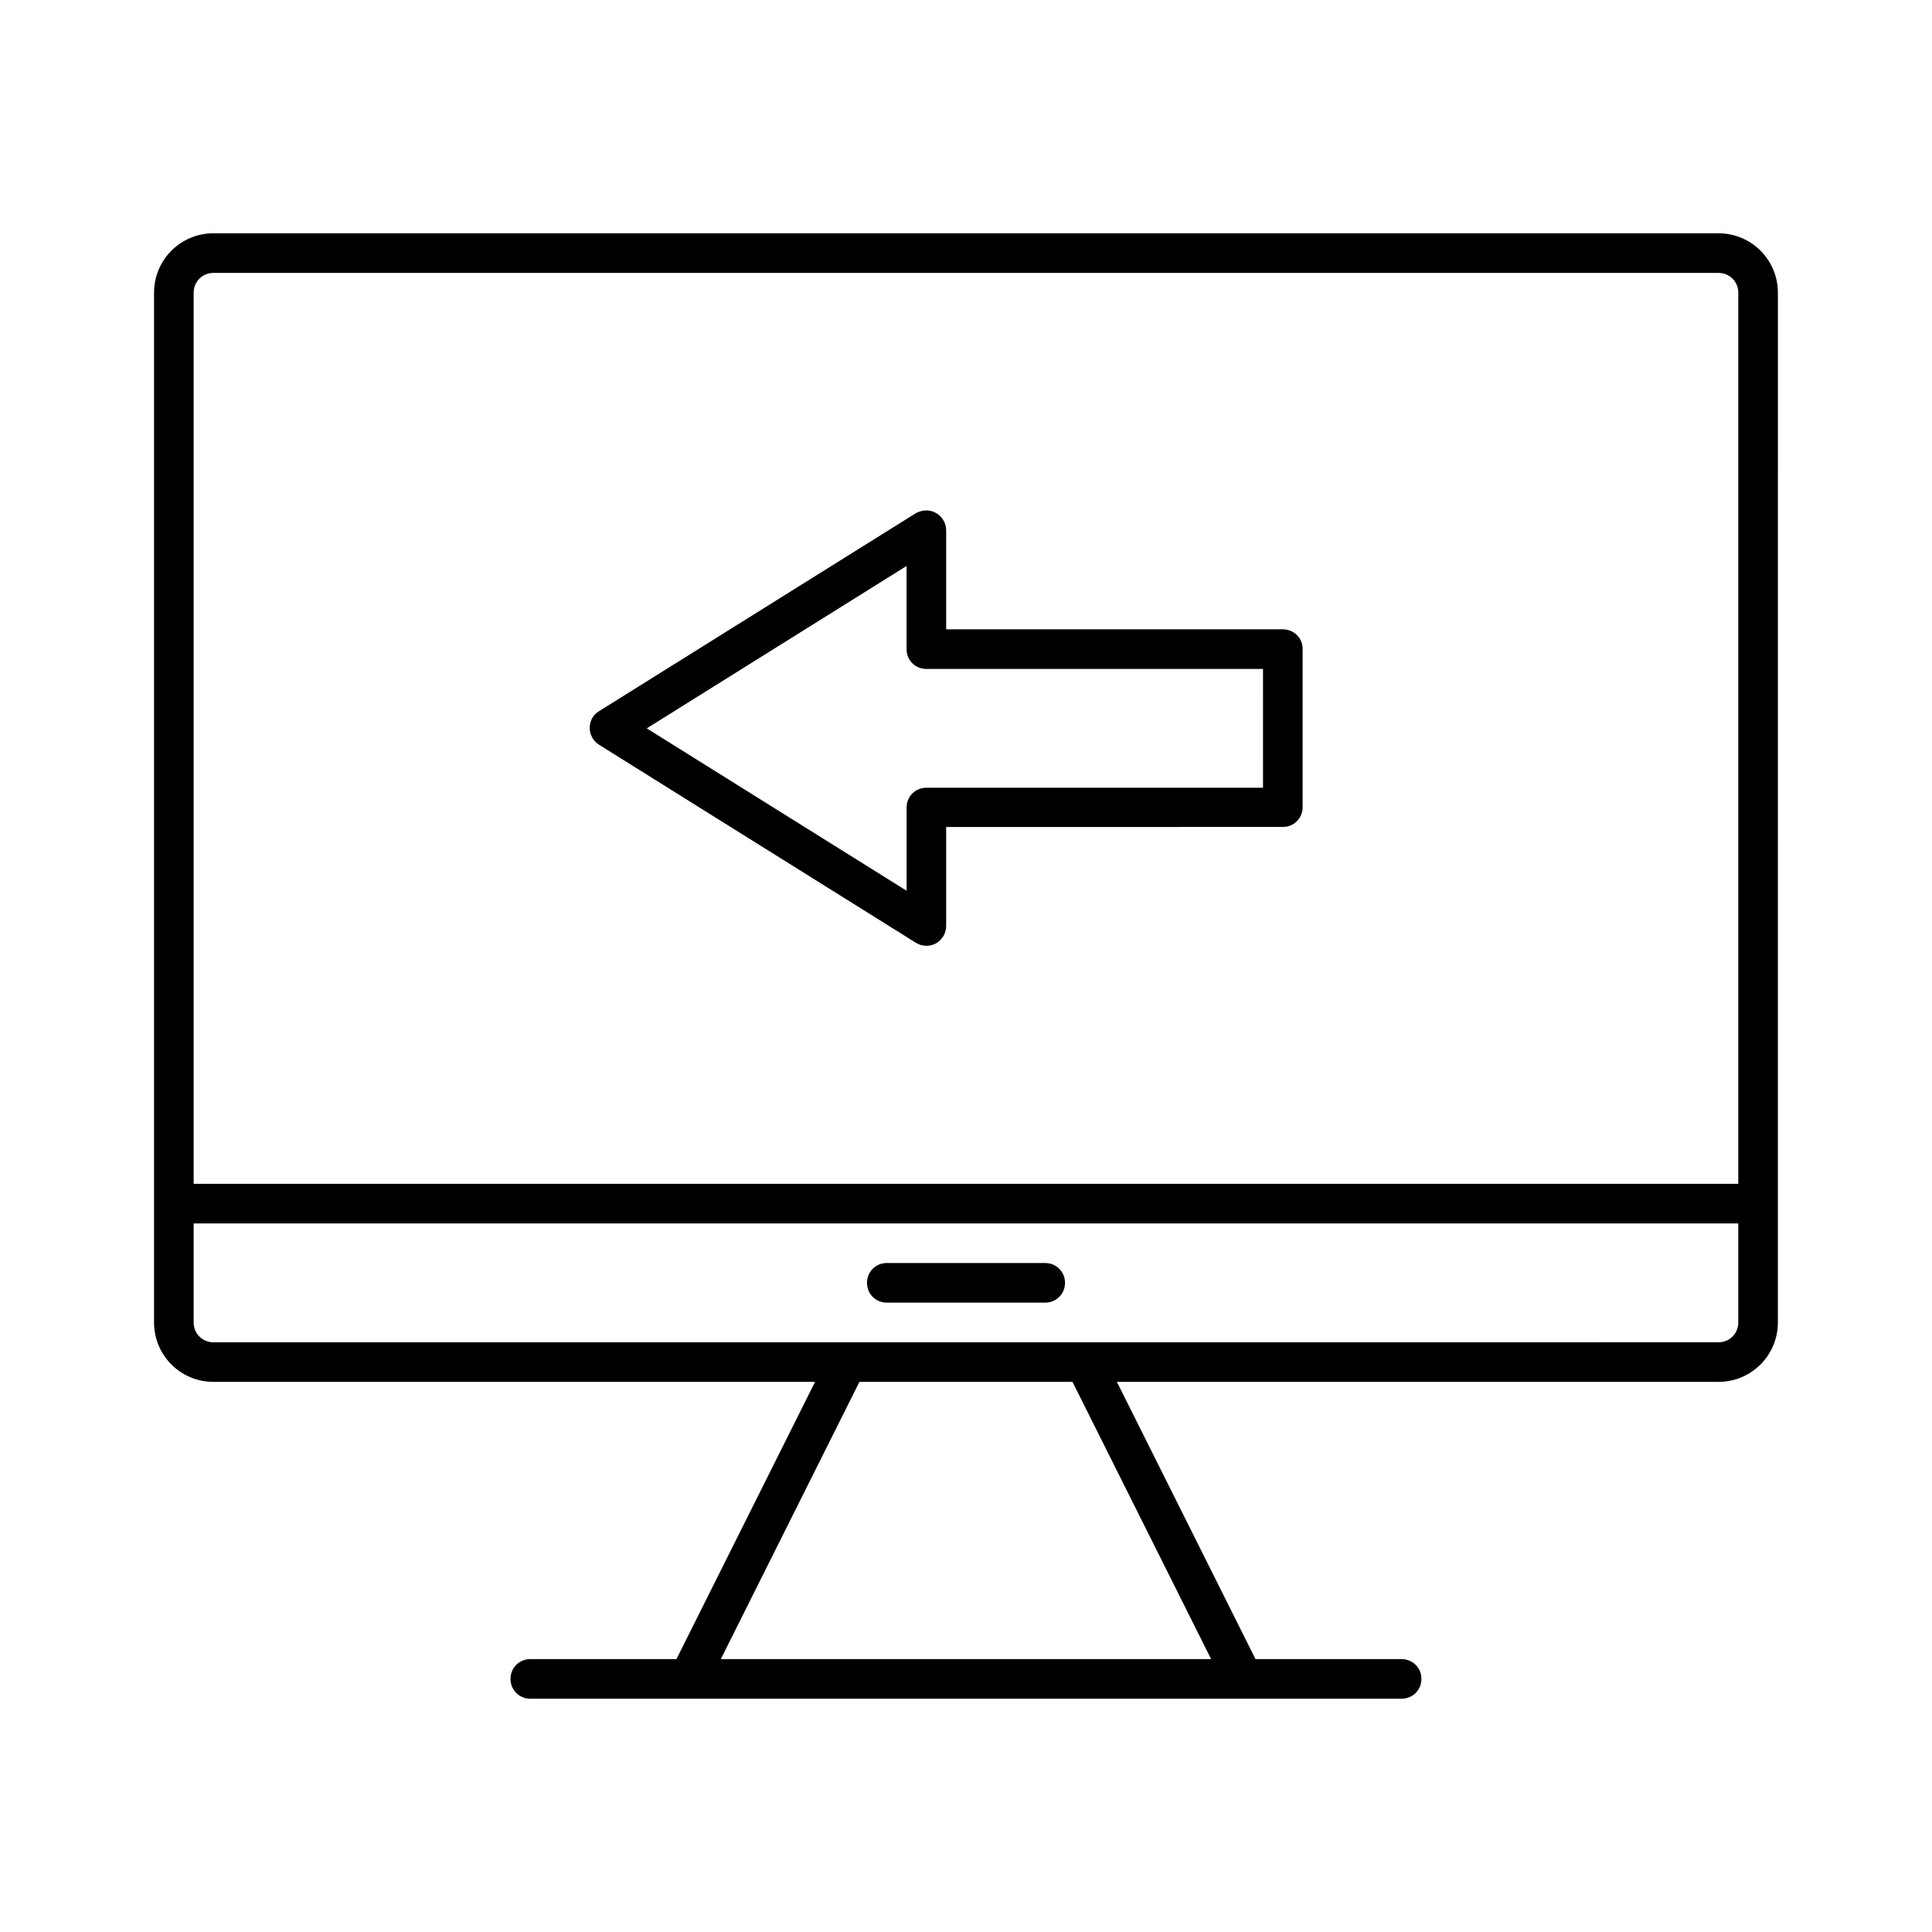
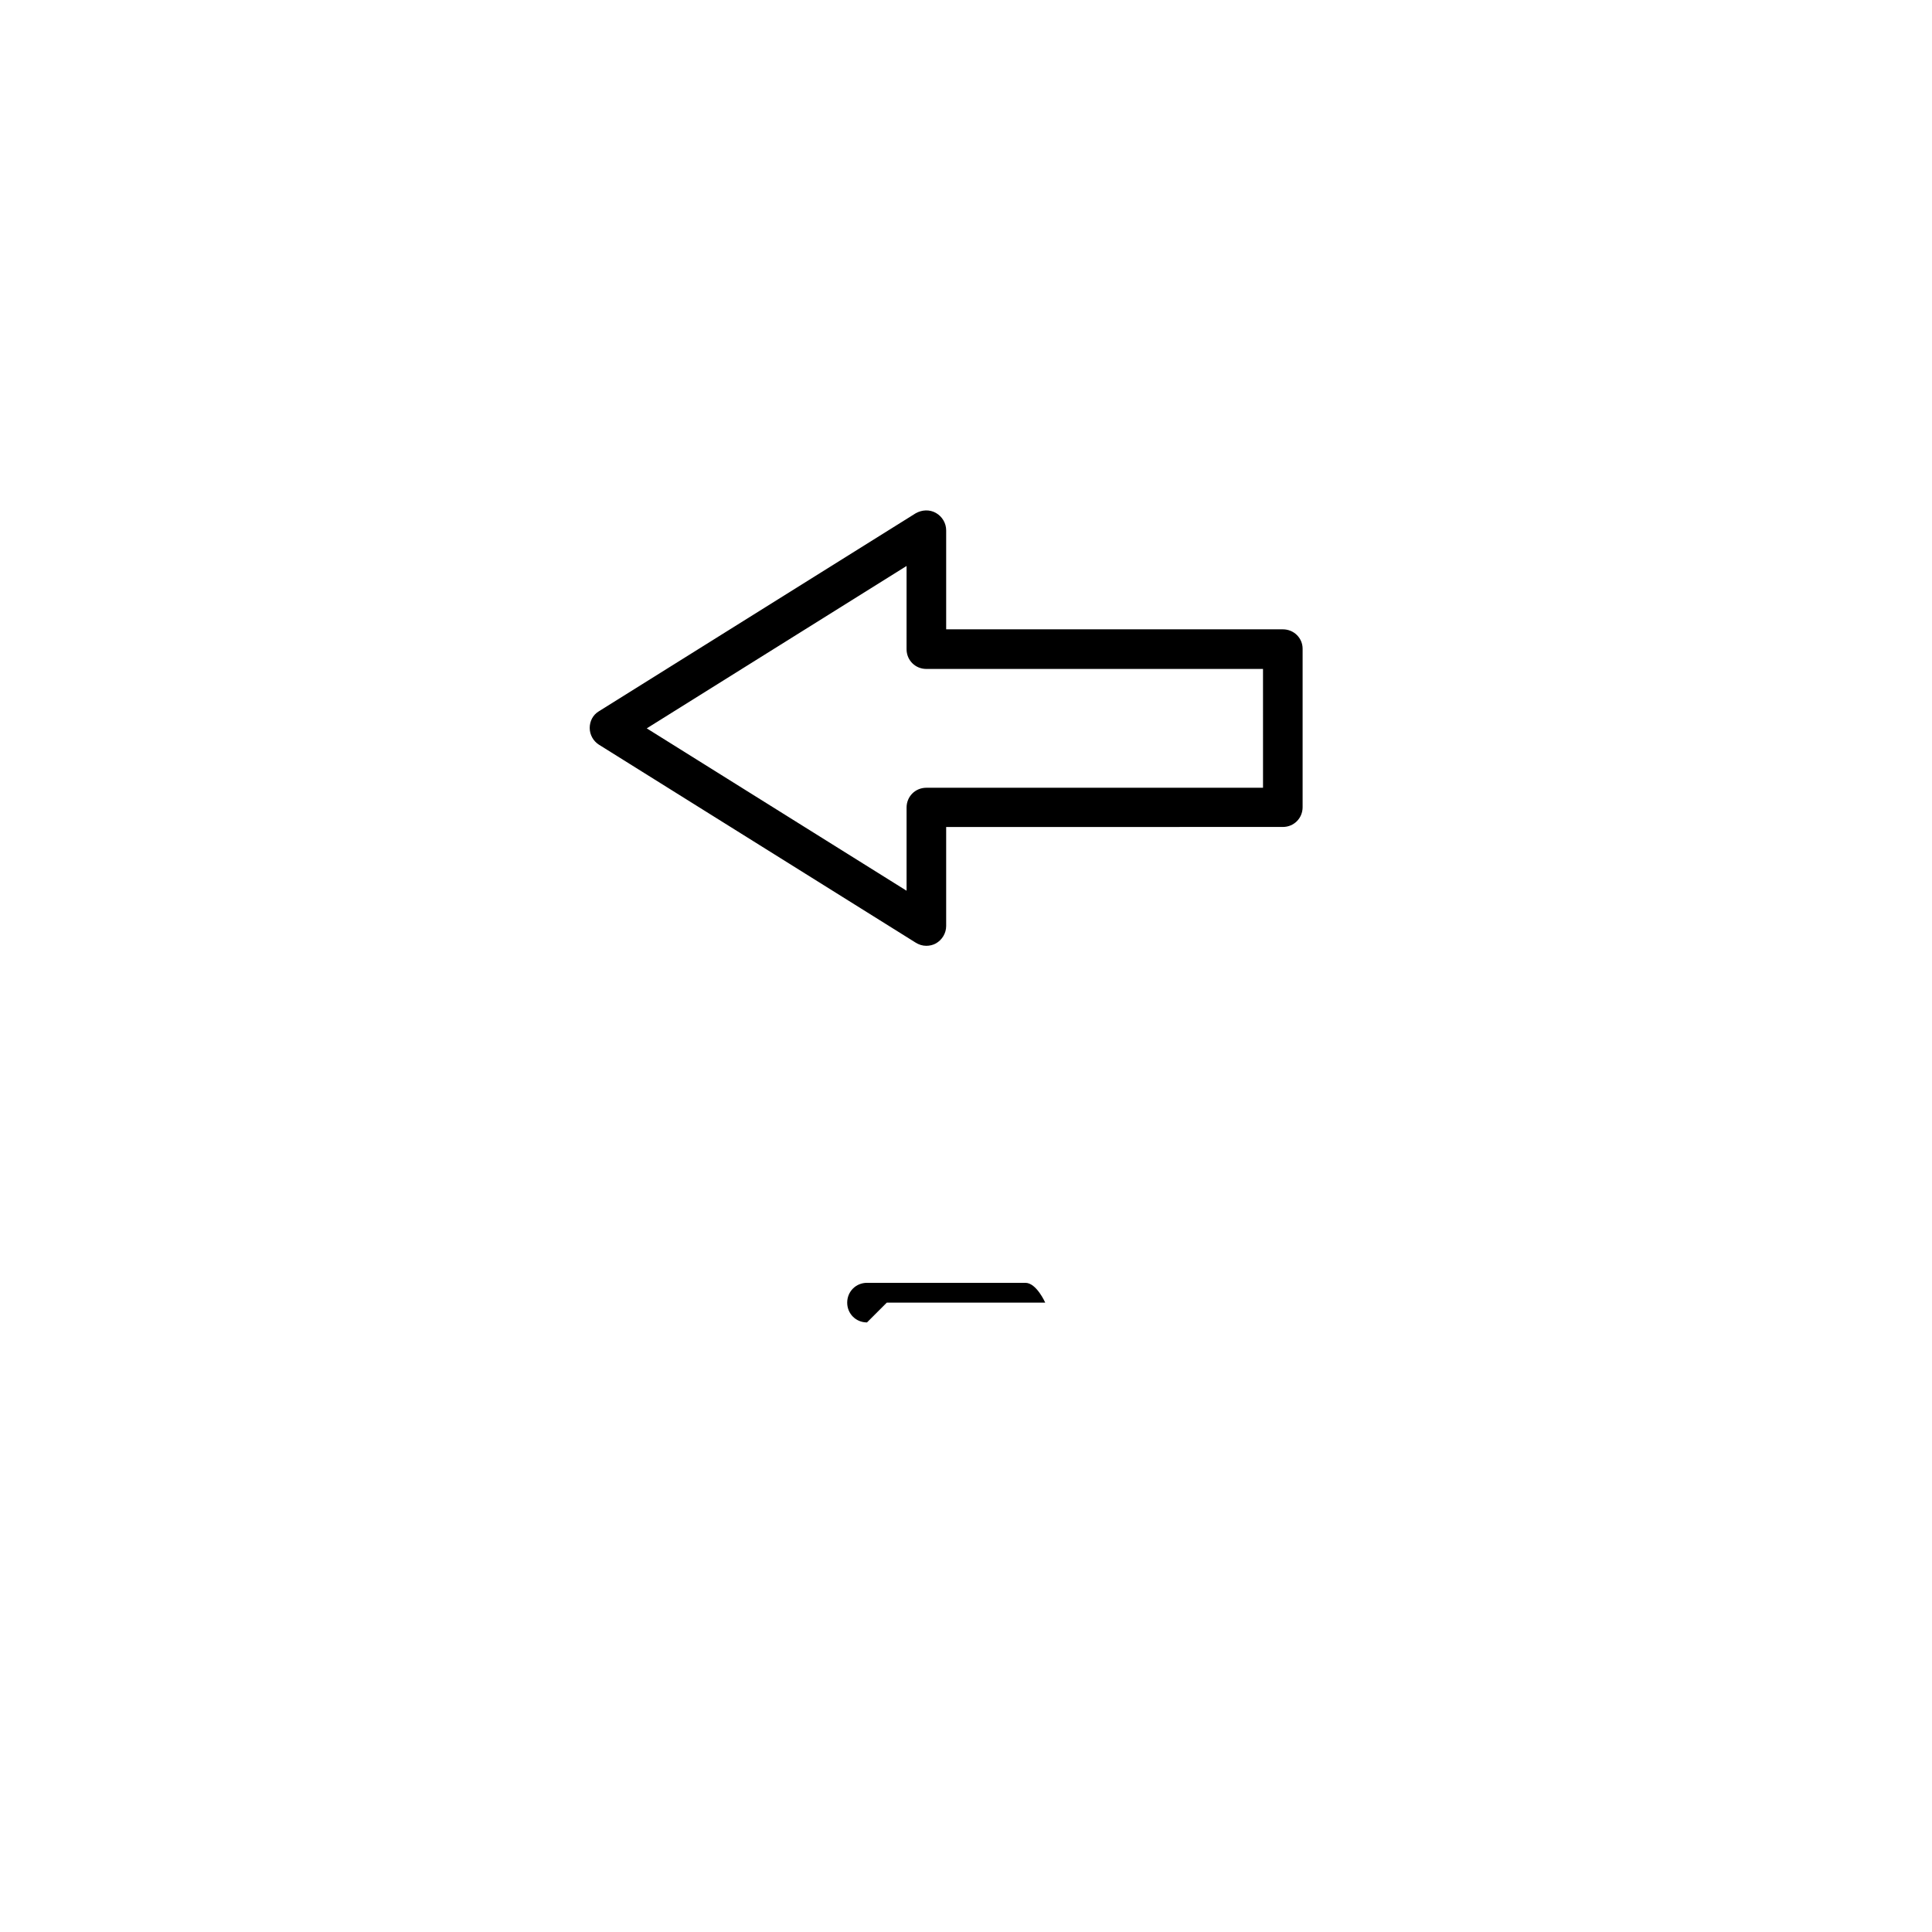
<svg xmlns="http://www.w3.org/2000/svg" fill="#000000" width="800px" height="800px" version="1.1" viewBox="144 144 512 512">
  <g>
-     <path d="m200.57 510.21h159.43l-36.734 73.473h-38.73c-2.938 0-5.246 2.309-5.246 5.246s2.309 5.246 5.246 5.246h230.91c2.938 0 5.246-2.309 5.246-5.246s-2.309-5.246-5.246-5.246h-38.73l-36.734-73.473h159.43c8.711 0 15.742-7.031 15.742-15.742v-31.488l0.004-241.41c0-8.711-7.031-15.742-15.742-15.742l-398.85-0.004c-8.711 0-15.746 7.035-15.746 15.746v272.9c0 8.711 7.035 15.742 15.746 15.742zm264.39 73.473h-129.94l36.734-73.473h56.469zm-269.64-362.11c0-2.938 2.309-5.246 5.246-5.246h398.85c2.938 0 5.246 2.309 5.246 5.246v236.16h-409.34zm0 246.66h409.34l0.004 26.238c0 2.938-2.309 5.246-5.246 5.246l-398.85 0.004c-2.938 0-5.246-2.309-5.246-5.246z" />
-     <path d="m379.01 489.21h41.984c2.938 0 5.246-2.309 5.246-5.246s-2.309-5.246-5.246-5.246h-41.984c-2.938 0-5.246 2.309-5.246 5.246-0.004 2.938 2.305 5.246 5.246 5.246z" />
+     <path d="m379.01 489.21h41.984s-2.309-5.246-5.246-5.246h-41.984c-2.938 0-5.246 2.309-5.246 5.246-0.004 2.938 2.305 5.246 5.246 5.246z" />
    <path d="m483.96 310.78h-89.215v-26.238c0-1.891-1.051-3.672-2.731-4.617-1.68-0.945-3.672-0.84-5.352 0.105l-83.969 52.48c-1.574 0.945-2.414 2.625-2.414 4.41s0.945 3.465 2.414 4.41l83.969 52.48c0.84 0.523 1.785 0.84 2.832 0.84 0.84 0 1.785-0.211 2.519-0.629 1.68-0.945 2.731-2.731 2.731-4.617v-26.238l89.215-0.012c2.938 0 5.246-2.309 5.246-5.246v-41.984c0.004-2.836-2.305-5.144-5.246-5.144zm-5.246 41.984h-89.215c-2.938 0-5.246 2.309-5.246 5.246v22.043l-68.855-43.031 68.855-43.035-0.004 22.043c0 2.938 2.309 5.246 5.246 5.246h89.215z" />
  </g>
</svg>